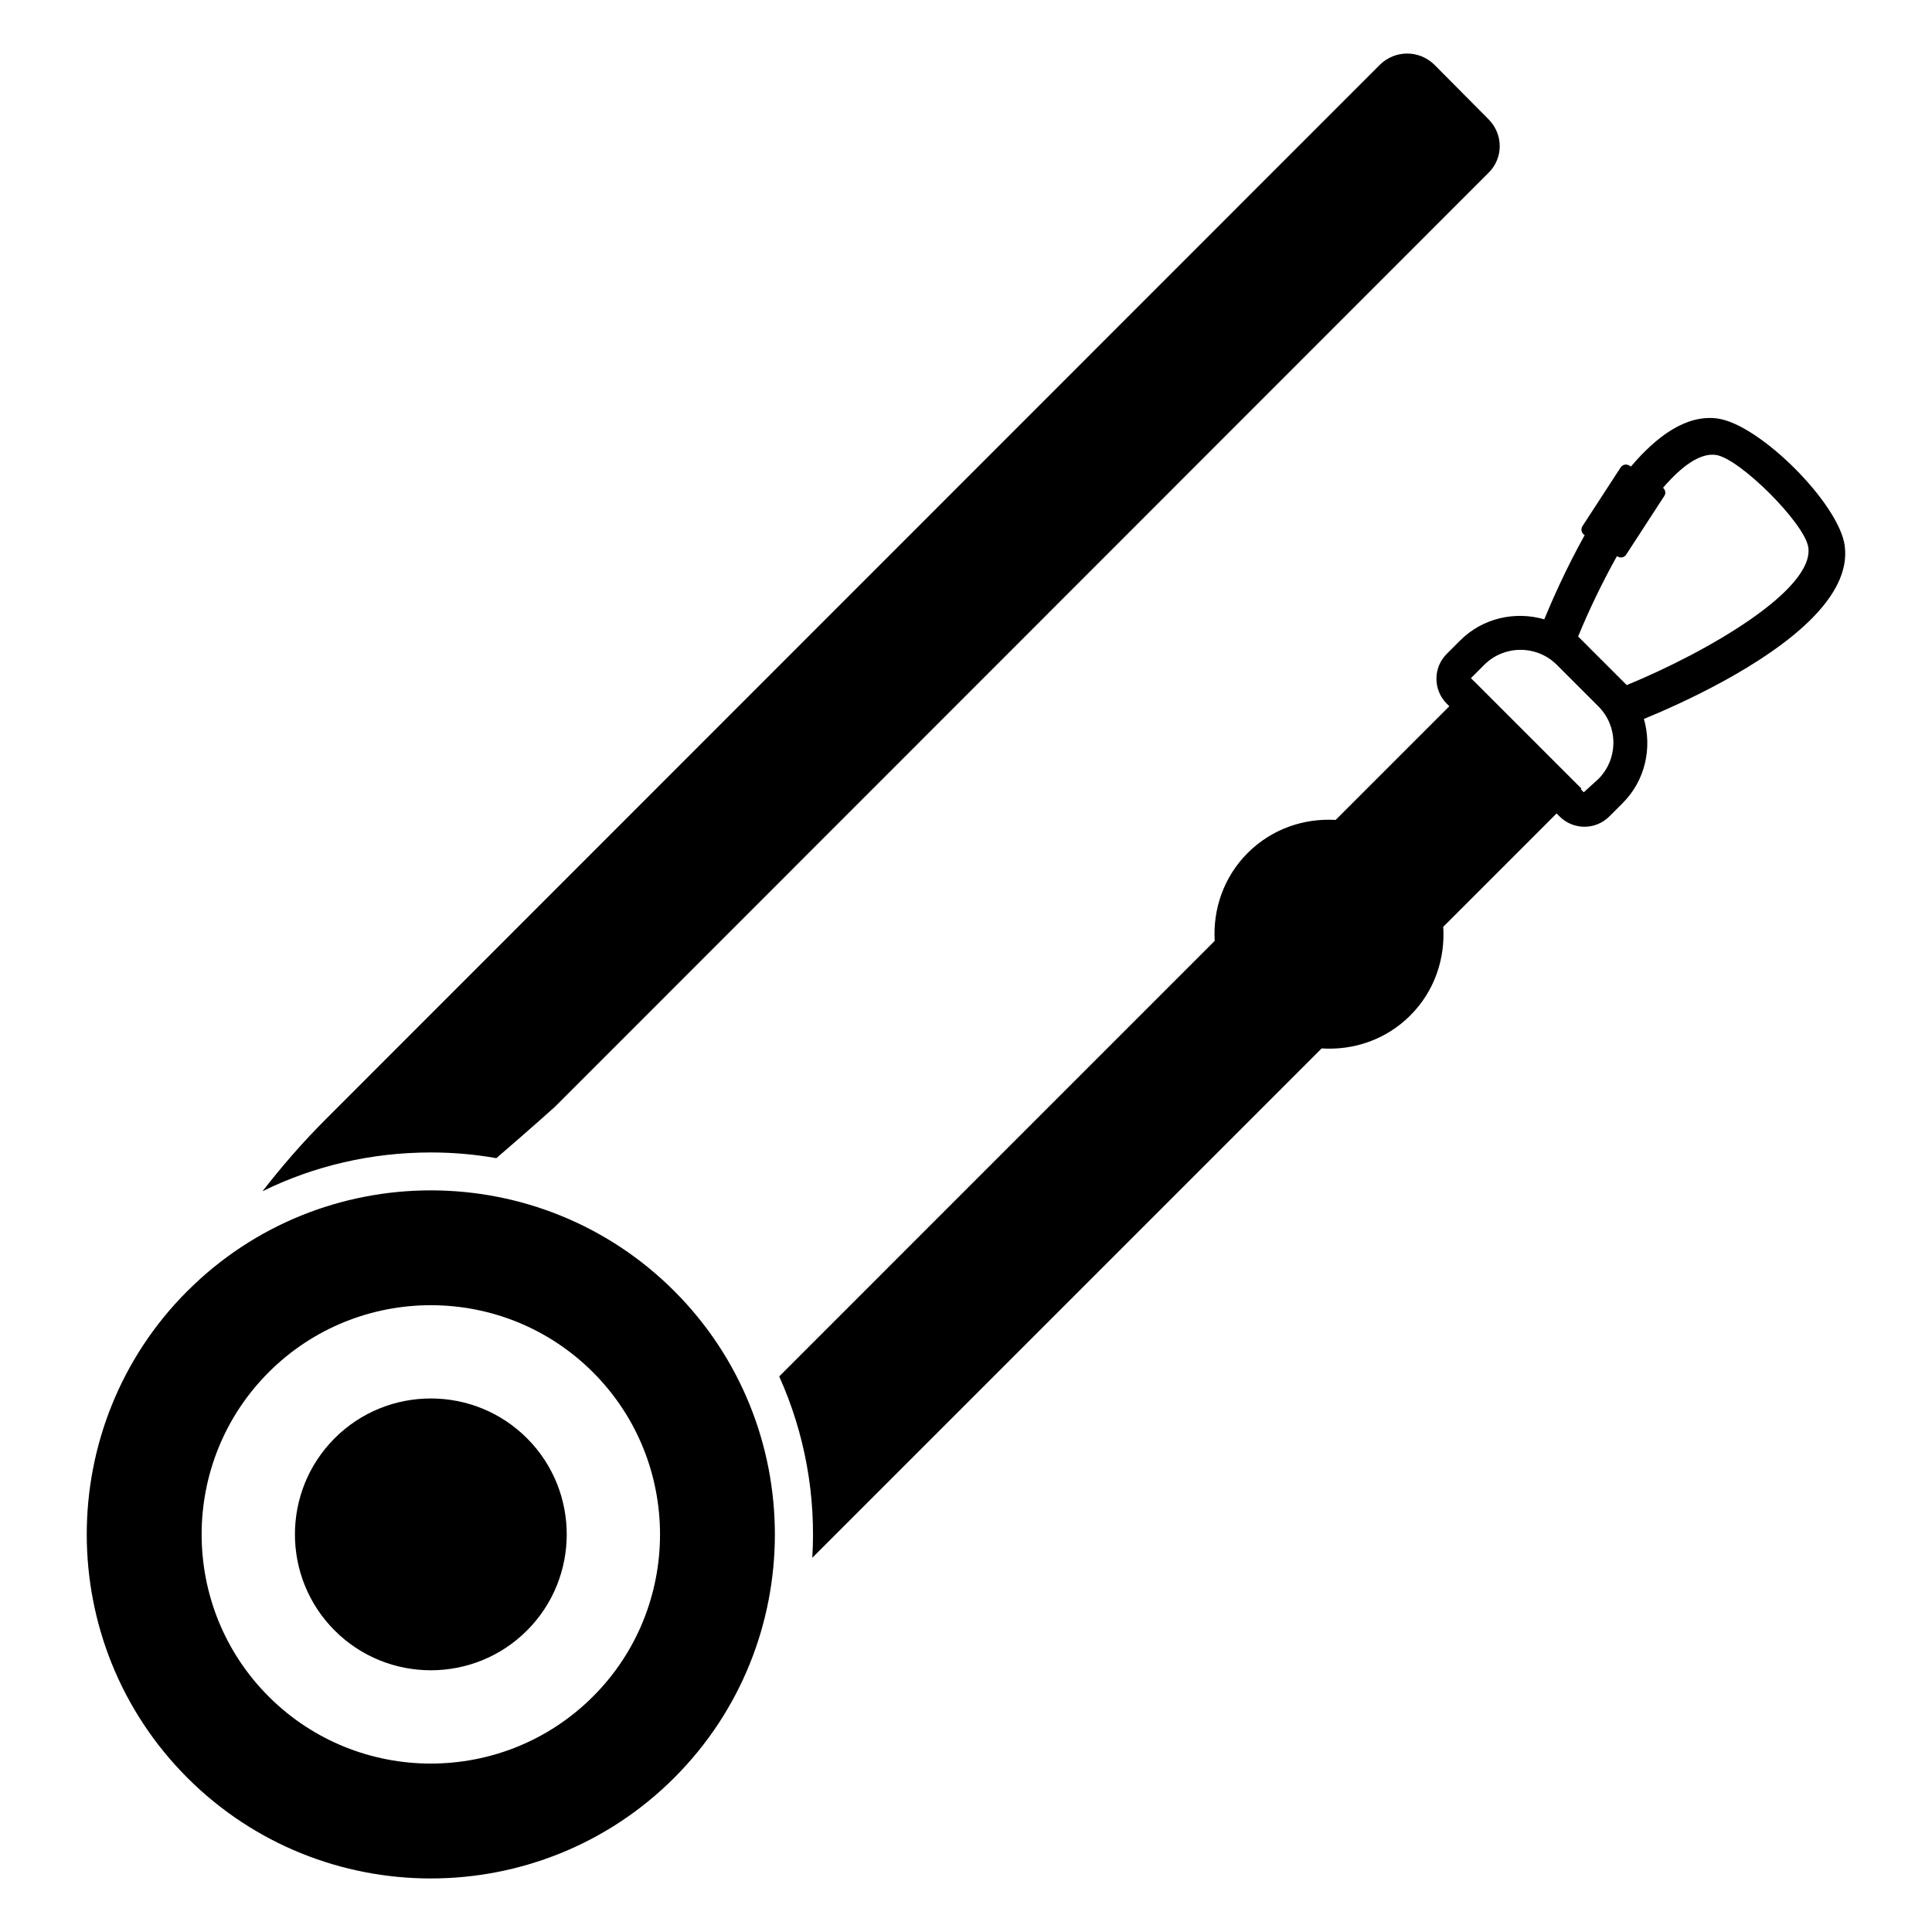
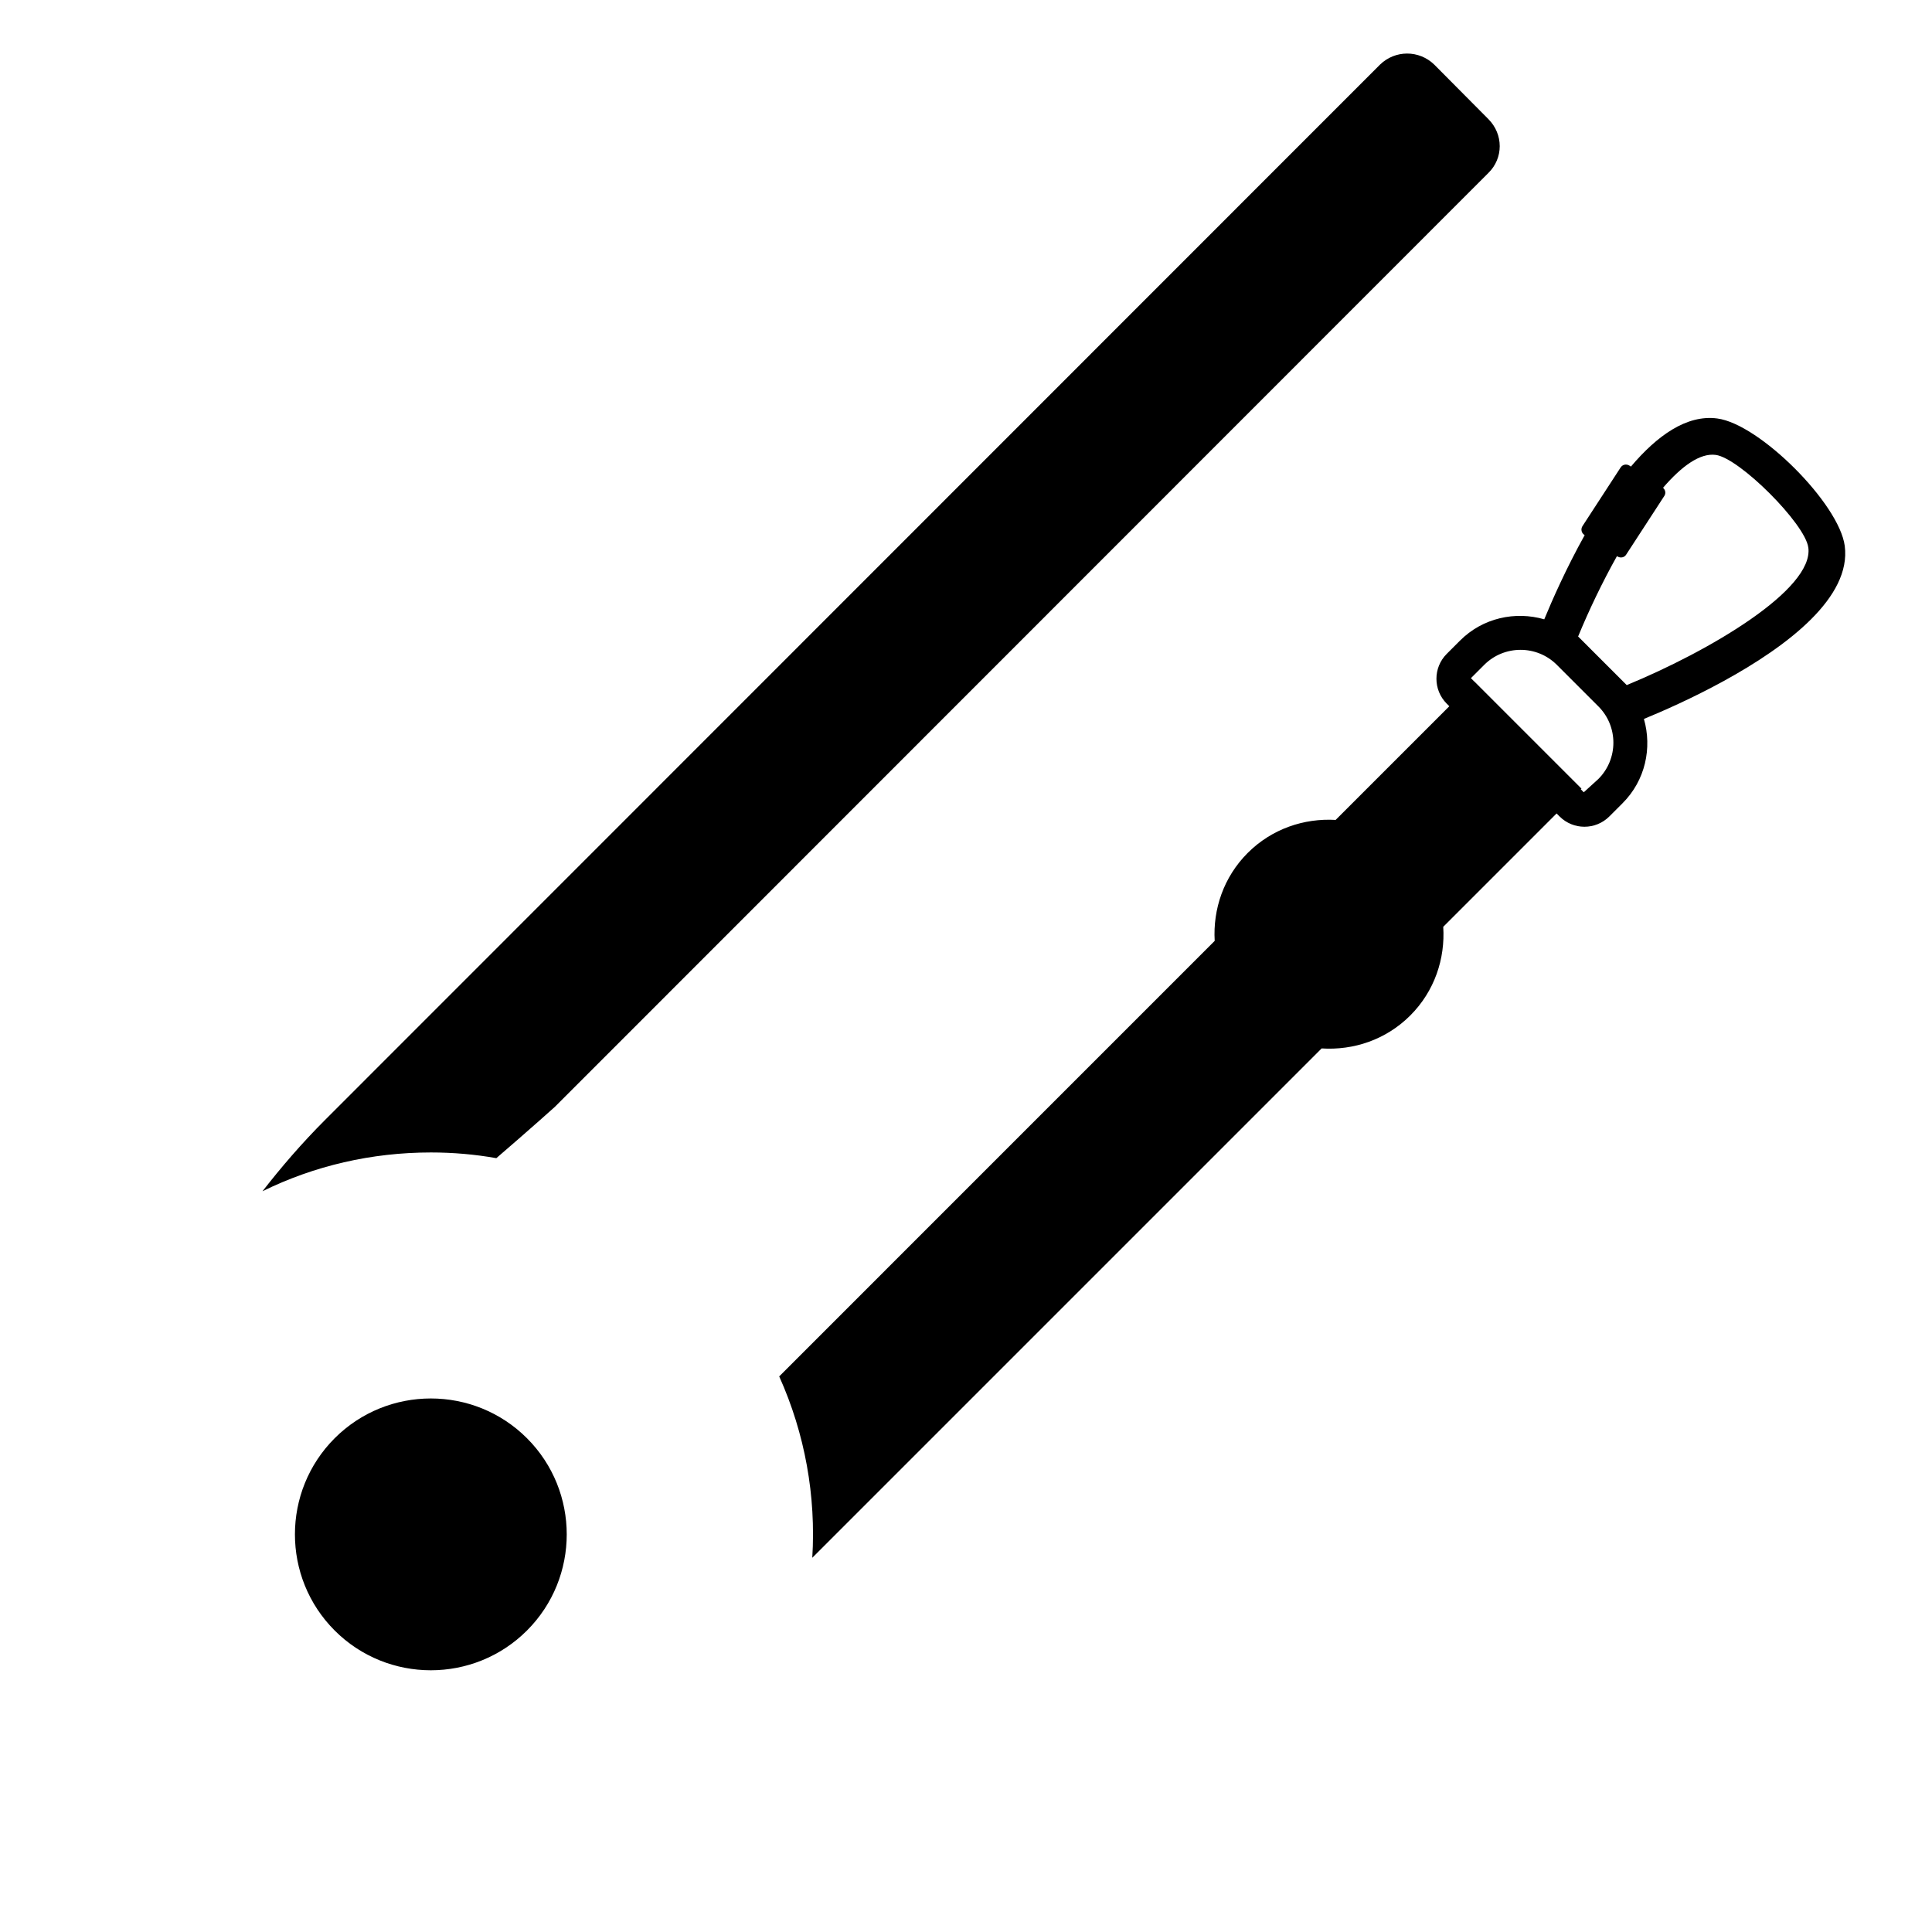
<svg xmlns="http://www.w3.org/2000/svg" fill="#000000" width="800px" height="800px" version="1.1" viewBox="144 144 512 512">
  <g>
-     <path d="m509.7 161.14-279.51 279.61c-6.246 6.246-11.688 12.594-16.625 18.941 13.703-6.75 28.918-10.277 44.637-10.277 5.844 0 11.688 0.504 17.332 1.512 9.371-8.062 15.516-13.602 15.516-13.602l247.37-247.47c4.031-3.93 4.031-10.277 0-14.309l-14.309-14.406c-4.031-3.93-10.379-3.93-14.41 0z" />
+     <path d="m509.7 161.14-279.51 279.61c-6.246 6.246-11.688 12.594-16.625 18.941 13.703-6.75 28.918-10.277 44.637-10.277 5.844 0 11.688 0.504 17.332 1.512 9.371-8.062 15.516-13.602 15.516-13.602l247.37-247.47c4.031-3.93 4.031-10.277 0-14.309l-14.309-14.406c-4.031-3.93-10.379-3.93-14.41 0" />
    <path d="m232.7 525.14c-14.051 14.051-14.055 36.91-0.004 50.965 14.051 14.051 36.91 14.047 50.961-0.004 14.043-14.043 14.047-36.902-0.004-50.953-14.047-14.055-36.91-14.047-50.953-0.008z" />
-     <path d="m193.67 486.12c-35.57 35.57-35.57 93.453-0.008 129.02 35.566 35.562 93.445 35.562 129.02-0.008 35.559-35.559 35.559-93.438-0.008-129-35.559-35.562-93.441-35.562-129-0.004zm107.48 107.47c-23.695 23.695-62.246 23.703-85.945 0.008-23.695-23.695-23.688-62.246 0.008-85.941 23.684-23.684 62.234-23.691 85.93 0.008 23.695 23.695 23.688 62.246 0.008 85.926z" />
    <path d="m599.09 254.9c-8.145-1.078-15.977 4.606-22.879 12.746l-0.383-0.25c-0.82-0.516-1.848-0.309-2.363 0.516l-10.121 15.562c-0.461 0.77-0.258 1.797 0.562 2.312l0.051 0.031c-4.863 8.723-8.59 17.164-10.711 22.309-7.68-2.215-16.285-0.402-22.328 5.641l-3.523 3.523c-3.633 3.633-3.633 9.547 0.008 13.188l0.684 0.684-30.125 30.125c-8.375-0.484-16.906 2.352-23.305 8.75-6.398 6.398-9.238 14.93-8.75 23.305l-115.41 115.42c6.852 15.215 9.773 31.738 8.766 48.062l134.98-134.98c8.438 0.543 17.047-2.285 23.496-8.734s9.277-15.059 8.734-23.496l30.039-30.039 0.793 0.797c3.633 3.633 9.547 3.633 13.18 0l3.523-3.523c6.039-6.039 7.852-14.641 5.644-22.32 9.84-4.043 31.863-13.98 44.328-26.445 6.008-6.008 9.789-12.605 8.898-19.402-1.461-11.188-22.613-32.34-33.789-33.781zm-31.504 95.539-3.871 3.523-0.789-0.797 0.176-0.176-28.414-28.414-0.012 0.012-0.863-0.871 3.523-3.523c5.301-5.301 13.938-5.305 19.246 0l11.008 11.008c5.305 5.297 5.297 13.938-0.004 19.238zm55.641-61.332c1.488 11.145-26.375 27.512-48.129 36.449l-12.879-12.879c2.824-6.871 6.391-14.34 10.293-21.301l0.18 0.117c0.77 0.461 1.797 0.258 2.262-0.516l10.121-15.566c0.473-0.754 0.238-1.609-0.352-2.144 4.945-5.746 9.812-9.266 13.953-8.711 6.289 0.816 23.727 18.254 24.543 24.543z" />
  </g>
</svg>